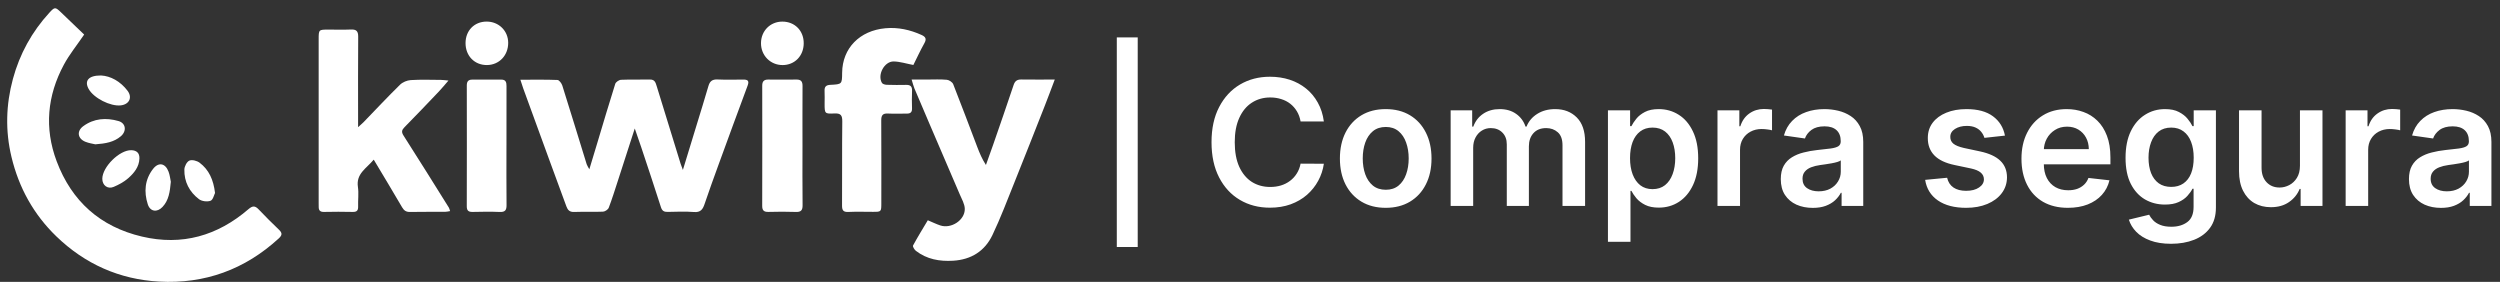
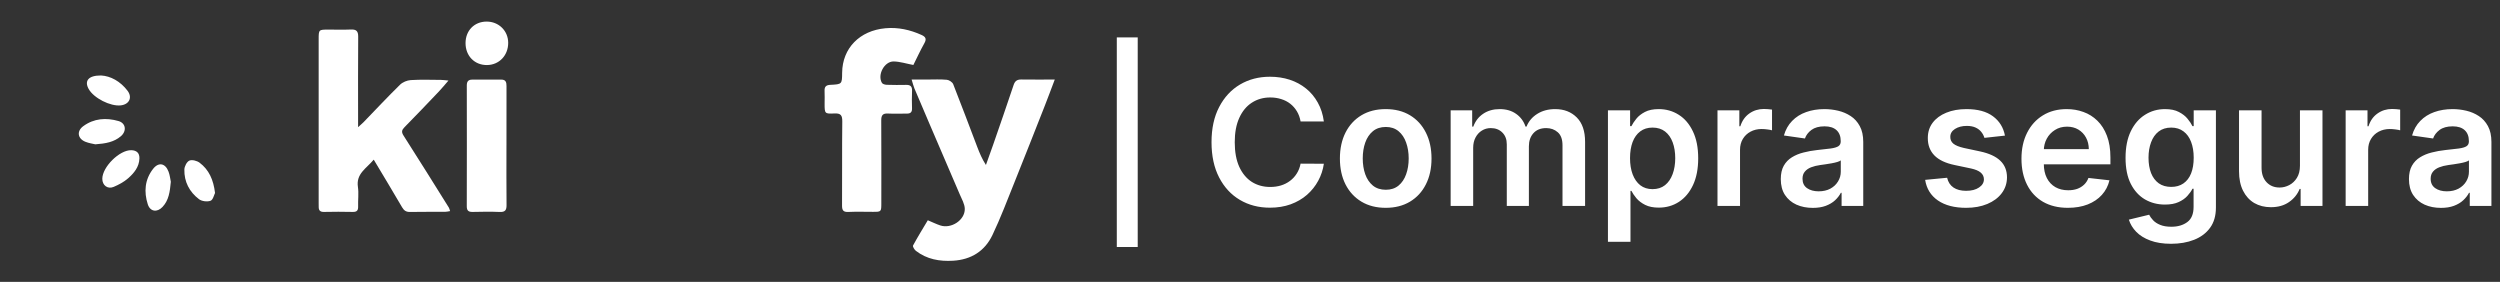
<svg xmlns="http://www.w3.org/2000/svg" width="204" height="23" viewBox="0 0 204 23" fill="none">
  <rect x="0" y="0" width="204" height="23" fill="#333333" stroke="none" />
  <path d="M92.838 3.052V20.157H91.131V3.052H92.838ZM108.027 9.913H106.128C106.074 9.602 105.974 9.326 105.828 9.085C105.683 8.842 105.501 8.635 105.285 8.466C105.068 8.296 104.821 8.17 104.543 8.085C104.269 7.997 103.973 7.953 103.654 7.953C103.089 7.953 102.588 8.095 102.151 8.379C101.714 8.66 101.372 9.074 101.125 9.619C100.878 10.16 100.755 10.822 100.755 11.604C100.755 12.4 100.878 13.071 101.125 13.616C101.376 14.157 101.718 14.567 102.151 14.845C102.588 15.119 103.087 15.256 103.649 15.256C103.961 15.256 104.252 15.216 104.523 15.134C104.797 15.05 105.043 14.926 105.259 14.764C105.479 14.601 105.664 14.401 105.813 14.164C105.965 13.927 106.07 13.656 106.128 13.352L108.027 13.362C107.956 13.856 107.802 14.32 107.565 14.753C107.331 15.187 107.025 15.569 106.646 15.901C106.267 16.23 105.823 16.487 105.315 16.673C104.807 16.856 104.244 16.947 103.624 16.947C102.71 16.947 101.894 16.736 101.176 16.312C100.458 15.889 99.893 15.278 99.48 14.479C99.067 13.68 98.86 12.722 98.86 11.604C98.86 10.484 99.068 9.526 99.485 8.73C99.901 7.931 100.468 7.32 101.186 6.896C101.904 6.473 102.717 6.262 103.624 6.262C104.203 6.262 104.741 6.343 105.239 6.505C105.737 6.668 106.18 6.907 106.57 7.221C106.959 7.533 107.279 7.916 107.53 8.369C107.784 8.82 107.95 9.334 108.027 9.913ZM113.074 16.958C112.313 16.958 111.652 16.79 111.094 16.455C110.535 16.119 110.102 15.651 109.794 15.048C109.489 14.445 109.336 13.741 109.336 12.935C109.336 12.129 109.489 11.423 109.794 10.817C110.102 10.211 110.535 9.741 111.094 9.405C111.652 9.07 112.313 8.903 113.074 8.903C113.836 8.903 114.496 9.07 115.055 9.405C115.614 9.741 116.045 10.211 116.35 10.817C116.658 11.423 116.812 12.129 116.812 12.935C116.812 13.741 116.658 14.445 116.35 15.048C116.045 15.651 115.614 16.119 115.055 16.455C114.496 16.79 113.836 16.958 113.074 16.958ZM113.085 15.485C113.498 15.485 113.843 15.371 114.121 15.144C114.398 14.914 114.605 14.606 114.74 14.22C114.879 13.834 114.949 13.404 114.949 12.93C114.949 12.453 114.879 12.021 114.74 11.635C114.605 11.246 114.398 10.936 114.121 10.706C113.843 10.475 113.498 10.36 113.085 10.36C112.661 10.36 112.309 10.475 112.028 10.706C111.751 10.936 111.542 11.246 111.404 11.635C111.268 12.021 111.2 12.453 111.2 12.93C111.2 13.404 111.268 13.834 111.404 14.22C111.542 14.606 111.751 14.914 112.028 15.144C112.309 15.371 112.661 15.485 113.085 15.485ZM118.373 16.805V9.004H120.13V10.33H120.222C120.384 9.883 120.653 9.534 121.029 9.283C121.405 9.03 121.854 8.903 122.375 8.903C122.903 8.903 123.348 9.031 123.711 9.289C124.076 9.542 124.334 9.89 124.483 10.33H124.564C124.737 9.896 125.028 9.551 125.438 9.294C125.851 9.033 126.34 8.903 126.905 8.903C127.623 8.903 128.209 9.129 128.663 9.583C129.116 10.037 129.343 10.699 129.343 11.569V16.805H127.5V11.853C127.5 11.369 127.371 11.015 127.113 10.792C126.856 10.565 126.541 10.452 126.169 10.452C125.725 10.452 125.378 10.59 125.128 10.868C124.881 11.142 124.757 11.499 124.757 11.94V16.805H122.954V11.777C122.954 11.374 122.832 11.053 122.588 10.812C122.348 10.572 122.033 10.452 121.644 10.452C121.38 10.452 121.139 10.519 120.922 10.655C120.706 10.787 120.533 10.975 120.404 11.219C120.276 11.459 120.211 11.74 120.211 12.062V16.805H118.373ZM131.208 19.731V9.004H133.016V10.294H133.123C133.218 10.104 133.352 9.903 133.524 9.69C133.697 9.473 133.931 9.289 134.225 9.136C134.52 8.98 134.896 8.903 135.353 8.903C135.955 8.903 136.499 9.057 136.983 9.365C137.47 9.669 137.856 10.121 138.141 10.721C138.429 11.317 138.573 12.048 138.573 12.915C138.573 13.771 138.432 14.499 138.151 15.099C137.87 15.698 137.487 16.155 137.003 16.47C136.519 16.785 135.97 16.942 135.358 16.942C134.911 16.942 134.54 16.868 134.245 16.719C133.951 16.57 133.714 16.39 133.534 16.18C133.358 15.967 133.221 15.766 133.123 15.576H133.047V19.731H131.208ZM133.011 12.905C133.011 13.409 133.082 13.851 133.225 14.23C133.37 14.609 133.578 14.906 133.849 15.119C134.123 15.329 134.455 15.434 134.845 15.434C135.251 15.434 135.591 15.326 135.866 15.109C136.14 14.889 136.346 14.589 136.485 14.21C136.627 13.827 136.699 13.392 136.699 12.905C136.699 12.421 136.629 11.991 136.49 11.615C136.352 11.239 136.145 10.944 135.871 10.731C135.596 10.518 135.254 10.411 134.845 10.411C134.452 10.411 134.118 10.514 133.844 10.721C133.57 10.927 133.362 11.217 133.22 11.589C133.081 11.962 133.011 12.4 133.011 12.905ZM140.147 16.805V9.004H141.93V10.304H142.011C142.153 9.854 142.397 9.507 142.742 9.263C143.091 9.016 143.489 8.892 143.935 8.892C144.038 8.892 144.151 8.897 144.277 8.908C144.405 8.914 144.511 8.926 144.597 8.943V10.634C144.518 10.607 144.395 10.584 144.225 10.563C144.059 10.54 143.898 10.528 143.742 10.528C143.408 10.528 143.106 10.601 142.839 10.746C142.575 10.888 142.366 11.086 142.214 11.34C142.062 11.594 141.986 11.887 141.986 12.219V16.805H140.147ZM147.923 16.963C147.428 16.963 146.983 16.875 146.587 16.698C146.194 16.519 145.882 16.255 145.652 15.906C145.425 15.557 145.312 15.127 145.312 14.616C145.312 14.176 145.394 13.812 145.555 13.524C145.718 13.236 145.94 13.006 146.221 12.834C146.502 12.661 146.818 12.53 147.171 12.443C147.527 12.351 147.894 12.285 148.273 12.244C148.73 12.197 149.101 12.155 149.386 12.117C149.67 12.077 149.877 12.016 150.006 11.935C150.137 11.85 150.203 11.72 150.203 11.543V11.513C150.203 11.13 150.09 10.834 149.863 10.624C149.636 10.414 149.31 10.309 148.883 10.309C148.433 10.309 148.075 10.408 147.811 10.604C147.55 10.8 147.374 11.032 147.283 11.3L145.567 11.056C145.701 10.582 145.925 10.186 146.237 9.868C146.548 9.546 146.928 9.305 147.38 9.146C147.83 8.984 148.327 8.903 148.873 8.903C149.248 8.903 149.623 8.947 149.994 9.035C150.367 9.123 150.707 9.268 151.016 9.471C151.324 9.671 151.571 9.944 151.757 10.289C151.947 10.634 152.041 11.066 152.041 11.584V16.805H150.274V15.734H150.213C150.101 15.95 149.944 16.153 149.741 16.343C149.541 16.529 149.288 16.68 148.984 16.795C148.683 16.907 148.328 16.963 147.923 16.963ZM148.4 15.612C148.77 15.612 149.09 15.539 149.36 15.393C149.631 15.244 149.838 15.048 149.984 14.804C150.134 14.56 150.208 14.295 150.208 14.007V13.088C150.15 13.135 150.053 13.179 149.914 13.22C149.778 13.26 149.626 13.296 149.457 13.326C149.287 13.357 149.12 13.384 148.954 13.408C148.788 13.431 148.644 13.451 148.523 13.468C148.248 13.506 148.003 13.567 147.785 13.651C147.568 13.736 147.398 13.854 147.273 14.007C147.147 14.156 147.085 14.349 147.085 14.586C147.085 14.924 147.208 15.18 147.455 15.353C147.703 15.525 148.017 15.612 148.4 15.612ZM163.604 11.066L161.928 11.249C161.879 11.08 161.797 10.921 161.678 10.772C161.564 10.623 161.408 10.502 161.211 10.411C161.015 10.319 160.775 10.274 160.491 10.274C160.108 10.274 159.786 10.357 159.525 10.523C159.268 10.689 159.141 10.904 159.145 11.168C159.141 11.395 159.223 11.579 159.393 11.721C159.566 11.864 159.851 11.98 160.246 12.072L161.577 12.356C162.315 12.515 162.864 12.768 163.222 13.113C163.585 13.458 163.768 13.91 163.771 14.469C163.768 14.96 163.624 15.393 163.34 15.769C163.058 16.142 162.667 16.433 162.167 16.643C161.665 16.853 161.089 16.958 160.439 16.958C159.485 16.958 158.716 16.758 158.133 16.358C157.552 15.955 157.205 15.395 157.092 14.677L158.885 14.505C158.966 14.857 159.139 15.122 159.403 15.302C159.668 15.481 160.011 15.571 160.435 15.571C160.871 15.571 161.222 15.481 161.485 15.302C161.754 15.122 161.887 14.901 161.887 14.636C161.887 14.413 161.801 14.229 161.628 14.083C161.458 13.937 161.195 13.826 160.835 13.748L159.505 13.468C158.756 13.313 158.203 13.05 157.845 12.681C157.485 12.309 157.308 11.838 157.31 11.269C157.308 10.789 157.438 10.372 157.702 10.02C157.969 9.664 158.341 9.39 158.815 9.197C159.292 9.001 159.842 8.903 160.465 8.903C161.379 8.903 162.098 9.097 162.624 9.487C163.151 9.876 163.478 10.402 163.604 11.066ZM168.741 16.958C167.958 16.958 167.283 16.795 166.714 16.47C166.148 16.142 165.714 15.678 165.41 15.078C165.104 14.476 164.952 13.766 164.952 12.95C164.952 12.148 165.104 11.444 165.41 10.838C165.717 10.228 166.147 9.754 166.698 9.416C167.251 9.074 167.9 8.903 168.644 8.903C169.126 8.903 169.579 8.98 170.006 9.136C170.436 9.289 170.814 9.526 171.143 9.847C171.474 10.169 171.736 10.579 171.924 11.076C172.115 11.571 172.21 12.16 172.21 12.844V13.408H165.815V12.168H170.447C170.444 11.816 170.367 11.503 170.219 11.229C170.07 10.951 169.861 10.733 169.594 10.573C169.33 10.414 169.021 10.335 168.67 10.335C168.294 10.335 167.964 10.426 167.68 10.609C167.394 10.789 167.173 11.025 167.014 11.32C166.858 11.611 166.778 11.931 166.775 12.28V13.362C166.775 13.816 166.858 14.205 167.024 14.53C167.19 14.851 167.421 15.099 167.72 15.271C168.018 15.441 168.367 15.525 168.766 15.525C169.034 15.525 169.276 15.488 169.493 15.414C169.709 15.336 169.897 15.222 170.056 15.073C170.216 14.924 170.336 14.74 170.417 14.52L172.133 14.713C172.024 15.166 171.819 15.563 171.514 15.901C171.213 16.236 170.826 16.497 170.356 16.683C169.886 16.866 169.347 16.958 168.741 16.958ZM177.158 19.893C176.498 19.893 175.931 19.803 175.456 19.624C174.982 19.448 174.602 19.211 174.313 18.913C174.026 18.615 173.826 18.285 173.715 17.922L175.37 17.521C175.445 17.674 175.553 17.824 175.695 17.973C175.838 18.126 176.028 18.251 176.269 18.349C176.512 18.451 176.819 18.502 177.188 18.502C177.709 18.502 178.141 18.375 178.484 18.121C178.825 17.87 178.996 17.457 178.996 16.881V15.403H178.905C178.809 15.593 178.671 15.788 178.488 15.988C178.309 16.187 178.071 16.355 177.772 16.49C177.478 16.626 177.106 16.693 176.659 16.693C176.061 16.693 175.518 16.553 175.029 16.272C174.545 15.988 174.159 15.564 173.872 15.002C173.587 14.437 173.445 13.729 173.445 12.879C173.445 12.023 173.587 11.3 173.872 10.711C174.159 10.118 174.548 9.669 175.035 9.365C175.522 9.057 176.066 8.903 176.665 8.903C177.122 8.903 177.498 8.98 177.792 9.136C178.091 9.289 178.328 9.473 178.504 9.69C178.679 9.903 178.814 10.104 178.905 10.294H179.006V9.004H180.819V16.932C180.819 17.599 180.661 18.151 180.342 18.588C180.024 19.025 179.588 19.351 179.036 19.568C178.485 19.785 177.858 19.893 177.158 19.893ZM177.173 15.251C177.562 15.251 177.894 15.156 178.168 14.967C178.442 14.777 178.651 14.505 178.794 14.149C178.935 13.793 179.006 13.367 179.006 12.869C179.006 12.378 178.935 11.948 178.794 11.579C178.654 11.21 178.448 10.924 178.174 10.721C177.902 10.514 177.569 10.411 177.173 10.411C176.763 10.411 176.421 10.518 176.146 10.731C175.872 10.944 175.666 11.237 175.528 11.61C175.389 11.979 175.319 12.399 175.319 12.869C175.319 13.347 175.389 13.765 175.528 14.124C175.669 14.479 175.878 14.757 176.152 14.957C176.429 15.153 176.771 15.251 177.173 15.251ZM187.676 13.524V9.004H189.514V16.805H187.731V15.419H187.65C187.474 15.855 187.184 16.213 186.781 16.49C186.383 16.768 185.89 16.907 185.304 16.907C184.793 16.907 184.341 16.793 183.948 16.567C183.558 16.336 183.254 16.003 183.034 15.566C182.814 15.126 182.704 14.594 182.704 13.971V9.004H184.543V13.687C184.543 14.181 184.677 14.574 184.948 14.865C185.22 15.156 185.574 15.302 186.016 15.302C186.286 15.302 186.548 15.236 186.803 15.104C187.056 14.972 187.264 14.775 187.427 14.515C187.593 14.251 187.676 13.92 187.676 13.524ZM191.405 16.805V9.004H193.188V10.304H193.269C193.41 9.854 193.655 9.507 194.001 9.263C194.349 9.016 194.746 8.892 195.193 8.892C195.295 8.892 195.409 8.897 195.534 8.908C195.662 8.914 195.769 8.926 195.854 8.943V10.634C195.776 10.607 195.652 10.584 195.483 10.563C195.318 10.54 195.156 10.528 195.001 10.528C194.665 10.528 194.365 10.601 194.096 10.746C193.832 10.888 193.625 11.086 193.472 11.34C193.319 11.594 193.243 11.887 193.243 12.219V16.805H191.405ZM199.181 16.963C198.687 16.963 198.241 16.875 197.845 16.698C197.452 16.519 197.141 16.255 196.911 15.906C196.684 15.557 196.571 15.127 196.571 14.616C196.571 14.176 196.651 13.812 196.814 13.524C196.976 13.236 197.198 13.006 197.479 12.834C197.761 12.661 198.077 12.53 198.429 12.443C198.784 12.351 199.152 12.285 199.531 12.244C199.988 12.197 200.358 12.155 200.644 12.117C200.928 12.077 201.134 12.016 201.263 11.935C201.395 11.85 201.461 11.72 201.461 11.543V11.513C201.461 11.13 201.347 10.834 201.121 10.624C200.894 10.414 200.567 10.309 200.141 10.309C199.69 10.309 199.332 10.408 199.069 10.604C198.808 10.8 198.632 11.032 198.541 11.3L196.824 11.056C196.959 10.582 197.182 10.186 197.495 9.868C197.807 9.546 198.187 9.305 198.637 9.146C199.088 8.984 199.585 8.903 200.131 8.903C200.507 8.903 200.88 8.947 201.253 9.035C201.625 9.123 201.965 9.268 202.274 9.471C202.581 9.671 202.828 9.944 203.016 10.289C203.204 10.634 203.3 11.066 203.3 11.584V16.805H201.533V15.734H201.471C201.36 15.95 201.203 16.153 200.998 16.343C200.8 16.529 200.547 16.68 200.242 16.795C199.941 16.907 199.587 16.963 199.181 16.963ZM199.658 15.612C200.027 15.612 200.347 15.539 200.618 15.393C200.888 15.244 201.097 15.048 201.243 14.804C201.391 14.56 201.465 14.295 201.465 14.007V13.088C201.408 13.135 201.31 13.179 201.171 13.22C201.035 13.26 200.884 13.296 200.714 13.326C200.545 13.357 200.378 13.384 200.211 13.408C200.045 13.431 199.902 13.451 199.78 13.468C199.505 13.506 199.26 13.567 199.044 13.651C198.827 13.736 198.655 13.854 198.531 14.007C198.405 14.156 198.342 14.349 198.342 14.586C198.342 14.924 198.467 15.18 198.714 15.353C198.961 15.525 199.275 15.612 199.658 15.612Z" fill="white" />
-   <path d="M6.867 2.82C6.252 3.723 5.655 4.454 5.216 5.271C3.854 7.799 3.607 10.451 4.622 13.155C5.848 16.419 8.174 18.501 11.584 19.304C14.858 20.075 17.751 19.238 20.272 17.07C20.62 16.771 20.817 16.783 21.109 17.089C21.649 17.657 22.204 18.21 22.769 18.75C23.046 19.015 23.032 19.194 22.746 19.455C19.98 21.993 16.708 23.183 12.976 22.977C9.746 22.799 6.93 21.542 4.599 19.289C2.742 17.495 1.537 15.316 0.936 12.802C0.424 10.668 0.486 8.539 1.055 6.436C1.606 4.403 2.601 2.592 4.032 1.033C4.463 0.563 4.511 0.563 4.96 0.991C5.61 1.612 6.258 2.235 6.867 2.82Z" fill="white" />
-   <path d="M42.462 6.506C43.553 6.506 44.523 6.487 45.489 6.526C45.63 6.533 45.826 6.796 45.883 6.977C46.558 9.115 47.211 11.259 47.873 13.401C47.905 13.503 47.972 13.593 48.089 13.816C48.331 13.016 48.535 12.347 48.736 11.677C49.221 10.065 49.695 8.449 50.204 6.844C50.252 6.694 50.511 6.518 50.679 6.511C51.463 6.476 52.25 6.508 53.035 6.49C53.429 6.482 53.496 6.738 53.586 7.028C54.231 9.141 54.886 11.253 55.539 13.365C55.579 13.493 55.631 13.618 55.724 13.867C56.117 12.582 56.476 11.409 56.834 10.235C57.161 9.162 57.498 8.092 57.809 7.015C57.922 6.625 58.127 6.467 58.543 6.485C59.242 6.516 59.942 6.498 60.643 6.494C60.986 6.491 61.162 6.567 61.01 6.974C60.203 9.138 59.41 11.308 58.618 13.479C58.234 14.533 57.852 15.587 57.493 16.65C57.348 17.082 57.167 17.344 56.633 17.301C55.92 17.244 55.2 17.277 54.482 17.291C54.185 17.298 54.029 17.21 53.931 16.903C53.41 15.267 52.863 13.64 52.323 12.011C52.163 11.53 51.993 11.053 51.797 10.485C51.321 11.958 50.876 13.345 50.426 14.729C50.184 15.472 49.953 16.22 49.674 16.95C49.616 17.1 49.372 17.264 49.207 17.271C48.423 17.305 47.636 17.266 46.852 17.296C46.488 17.309 46.328 17.148 46.218 16.844C45.77 15.614 45.315 14.388 44.864 13.159C44.14 11.179 43.418 9.198 42.697 7.217C42.629 7.03 42.572 6.839 42.462 6.506Z" fill="white" />
  <path d="M30.498 13.026C29.903 13.746 29.043 14.165 29.206 15.256C29.283 15.773 29.206 16.311 29.223 16.839C29.234 17.161 29.132 17.3 28.788 17.293C28.004 17.274 27.218 17.276 26.433 17.293C26.116 17.299 26.001 17.161 26.006 16.871C26.008 16.768 26.003 16.667 26.003 16.564C26.003 12.117 26.003 7.668 26.003 3.221C26.003 2.417 26.006 2.416 26.792 2.415C27.407 2.415 28.022 2.435 28.636 2.408C29.079 2.389 29.232 2.544 29.229 2.995C29.21 5.228 29.22 7.46 29.22 9.692C29.22 9.878 29.22 10.064 29.22 10.376C29.426 10.189 29.56 10.078 29.681 9.954C30.665 8.938 31.631 7.905 32.641 6.914C32.856 6.703 33.218 6.554 33.522 6.535C34.338 6.483 35.16 6.515 35.979 6.519C36.144 6.519 36.309 6.547 36.595 6.573C36.285 6.929 36.057 7.211 35.808 7.472C34.88 8.447 33.952 9.421 33.008 10.379C32.778 10.613 32.743 10.773 32.933 11.07C34.181 13.018 35.402 14.983 36.629 16.944C36.671 17.012 36.684 17.097 36.728 17.226C36.57 17.25 36.446 17.284 36.322 17.285C35.366 17.29 34.41 17.277 33.455 17.295C33.139 17.301 32.967 17.182 32.81 16.913C32.075 15.65 31.317 14.4 30.497 13.028L30.498 13.026Z" fill="white" />
  <path d="M75.709 17.973C76.112 18.142 76.416 18.294 76.736 18.398C77.62 18.689 78.74 17.962 78.727 17.046C78.721 16.646 78.479 16.243 78.314 15.854C77.488 13.914 76.651 11.98 75.819 10.042C75.416 9.105 75.015 8.169 74.621 7.228C74.539 7.031 74.491 6.821 74.388 6.49C74.878 6.49 75.278 6.49 75.678 6.49C76.207 6.49 76.74 6.46 77.264 6.51C77.451 6.527 77.716 6.704 77.782 6.871C78.457 8.576 79.096 10.296 79.751 12.01C79.937 12.496 80.138 12.976 80.452 13.461C80.644 12.926 80.841 12.391 81.026 11.854C81.593 10.215 82.164 8.578 82.712 6.933C82.825 6.594 83.01 6.482 83.347 6.487C84.21 6.5 85.071 6.491 86.069 6.491C85.763 7.296 85.515 7.973 85.25 8.644C84.428 10.73 83.608 12.818 82.771 14.9C82.195 16.334 81.648 17.784 80.984 19.178C80.361 20.488 79.252 21.186 77.777 21.275C76.669 21.342 75.633 21.159 74.736 20.468C74.613 20.372 74.46 20.116 74.505 20.032C74.888 19.324 75.313 18.637 75.709 17.973Z" fill="white" />
  <path d="M74.533 5.303C73.95 5.192 73.442 5.026 72.93 5.015C72.164 4.997 71.57 6.116 71.97 6.769C72.03 6.865 72.227 6.915 72.363 6.92C72.891 6.938 73.421 6.938 73.949 6.927C74.3 6.92 74.437 7.065 74.423 7.416C74.403 7.892 74.407 8.37 74.421 8.846C74.43 9.157 74.292 9.274 73.994 9.27C73.482 9.264 72.969 9.293 72.46 9.264C72.025 9.239 71.906 9.418 71.91 9.829C71.924 12.078 71.917 14.327 71.916 16.575C71.916 17.285 71.913 17.286 71.227 17.286C70.561 17.286 69.896 17.263 69.231 17.294C68.82 17.313 68.708 17.17 68.711 16.771C68.727 14.488 68.703 12.205 68.73 9.923C68.736 9.414 68.615 9.232 68.085 9.258C67.29 9.298 67.289 9.264 67.288 8.445C67.288 8.105 67.302 7.763 67.285 7.423C67.267 7.078 67.405 6.94 67.756 6.923C68.711 6.877 68.711 6.864 68.719 5.935C68.737 3.936 70.148 2.49 72.264 2.304C73.291 2.214 74.261 2.429 75.195 2.851C75.52 2.998 75.63 3.166 75.433 3.518C75.101 4.11 74.818 4.727 74.531 5.301L74.533 5.303Z" fill="white" />
-   <path d="M65.483 11.937C65.483 13.54 65.471 15.143 65.491 16.745C65.496 17.174 65.348 17.311 64.928 17.294C64.194 17.267 63.459 17.273 62.725 17.292C62.365 17.302 62.195 17.201 62.196 16.808C62.205 13.534 62.203 10.261 62.198 6.987C62.198 6.639 62.343 6.49 62.687 6.492C63.455 6.498 64.224 6.503 64.992 6.491C65.376 6.486 65.49 6.666 65.487 7.026C65.475 8.662 65.483 10.3 65.483 11.937Z" fill="white" />
  <path d="M41.327 11.88C41.327 13.499 41.317 15.117 41.334 16.735C41.338 17.149 41.217 17.313 40.782 17.296C40.05 17.265 39.314 17.275 38.582 17.293C38.242 17.301 38.088 17.203 38.089 16.835C38.098 13.547 38.097 10.259 38.091 6.971C38.091 6.65 38.211 6.496 38.536 6.497C39.321 6.5 40.106 6.503 40.892 6.495C41.273 6.491 41.333 6.711 41.331 7.025C41.325 8.644 41.328 10.262 41.328 11.881L41.327 11.88Z" fill="white" />
-   <path d="M63.858 5.309C62.863 5.311 62.091 4.525 62.097 3.517C62.103 2.522 62.852 1.766 63.834 1.763C64.858 1.76 65.596 2.512 65.583 3.548C65.572 4.566 64.846 5.308 63.859 5.31L63.858 5.309Z" fill="white" />
  <path d="M39.703 1.761C40.694 1.756 41.465 2.51 41.469 3.489C41.473 4.524 40.73 5.302 39.735 5.308C38.723 5.315 37.989 4.562 37.988 3.52C37.988 2.497 38.701 1.766 39.703 1.761Z" fill="white" />
  <path d="M8.348 14.591C8.35 13.623 9.755 12.23 10.716 12.256C11.135 12.268 11.389 12.473 11.377 12.922C11.357 13.629 10.931 14.131 10.446 14.556C10.111 14.851 9.692 15.071 9.278 15.249C8.784 15.46 8.347 15.122 8.348 14.591Z" fill="white" />
  <path d="M17.547 15.748C17.465 15.904 17.383 16.307 17.179 16.383C16.911 16.481 16.469 16.427 16.24 16.255C15.456 15.661 15.022 14.83 15.044 13.834C15.05 13.576 15.245 13.195 15.456 13.104C15.672 13.01 16.074 13.117 16.288 13.278C17.047 13.85 17.417 14.66 17.547 15.748Z" fill="white" />
  <path d="M13.94 14.834C13.864 15.658 13.771 16.347 13.26 16.888C12.82 17.354 12.255 17.277 12.06 16.673C11.733 15.656 11.813 14.652 12.49 13.782C12.942 13.202 13.498 13.315 13.756 14.014C13.865 14.31 13.897 14.634 13.94 14.834Z" fill="white" />
  <path d="M7.778 11.777C7.588 11.73 7.263 11.688 6.968 11.569C6.331 11.312 6.242 10.702 6.791 10.298C7.668 9.653 8.666 9.589 9.67 9.877C10.279 10.052 10.349 10.701 9.863 11.116C9.3 11.597 8.618 11.716 7.778 11.777Z" fill="white" />
  <path d="M8.243 6.159C9.023 6.199 9.812 6.63 10.401 7.397C10.826 7.95 10.55 8.519 9.857 8.598C9.008 8.695 7.649 8.004 7.236 7.262C6.869 6.606 7.2 6.153 8.243 6.159Z" fill="white" />
</svg>